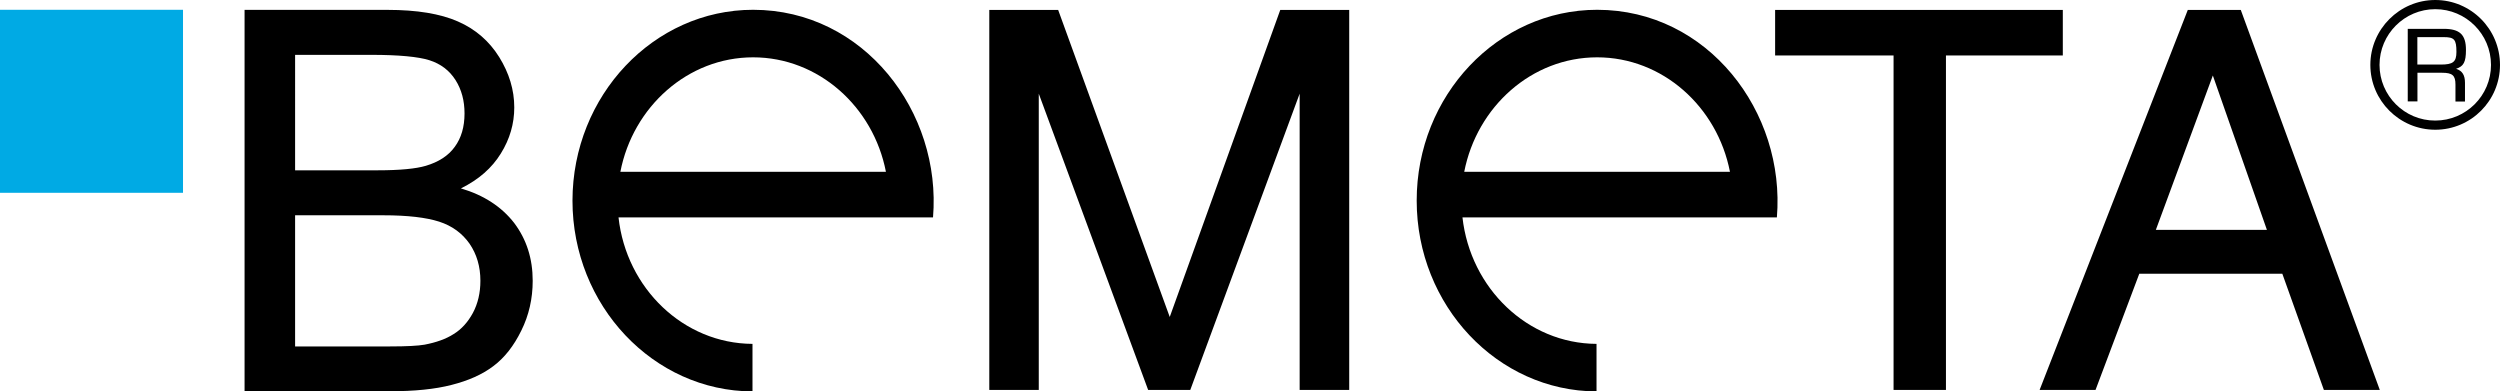
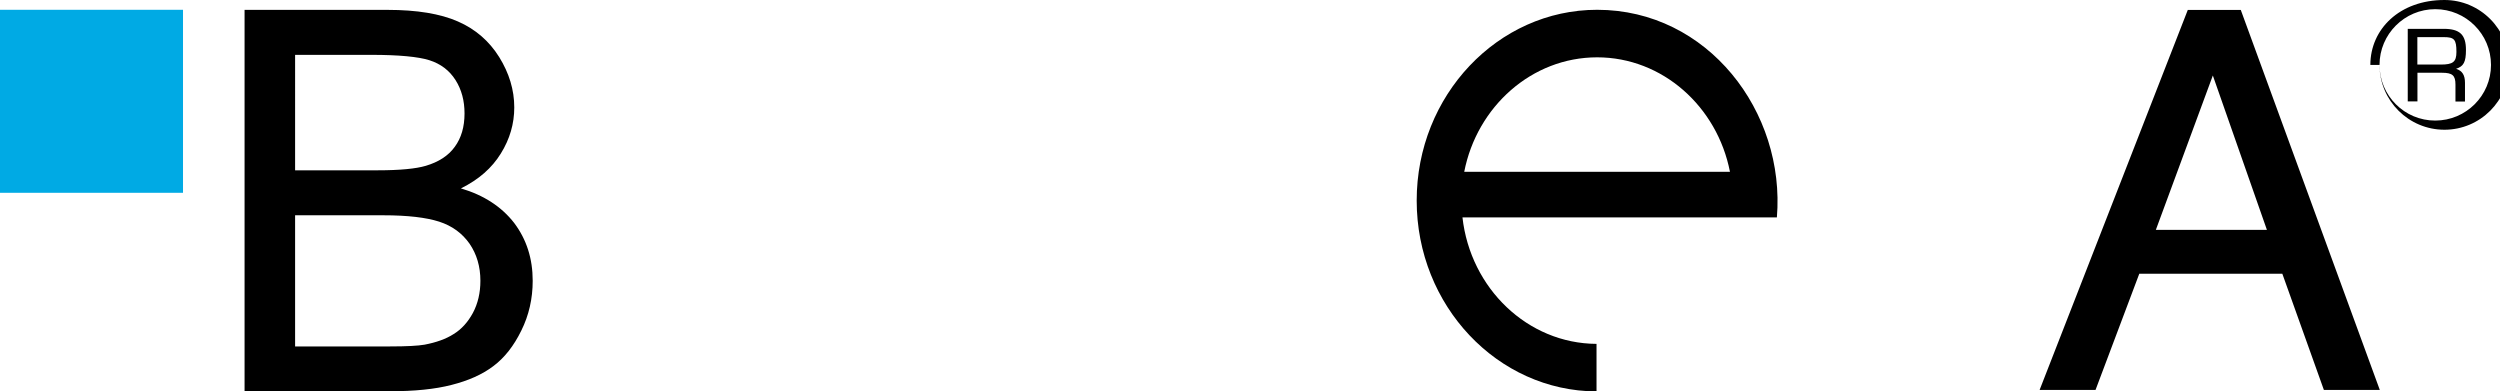
<svg xmlns="http://www.w3.org/2000/svg" version="1.1" id="Vrstva_1" x="0px" y="0px" viewBox="0 0 283.46 44.38" style="enable-background:new 0 0 283.46 44.38;" xml:space="preserve">
  <style type="text/css">
	.st0{fill-rule:evenodd;clip-rule:evenodd;}
	.st1{fill-rule:evenodd;clip-rule:evenodd;fill:#00AAE4;}
</style>
  <path d="M248.06,1.13l-16.8,43.08h6.34l4.96-13.17h16.22l4.71,13.17h6.34L254.07,1.13H248.06z M250.9,8.56l6.13,17.5h-12.59  L250.9,8.56z M250.9,8.56" />
-   <path d="M201.27,1.13v5.16h13.43v37.92h5.94V6.29h13.25V1.13H201.27z M201.27,1.13" />
-   <path d="M145.16,1.13l-12.53,34.81L119.98,1.13h-7.81v43.08h5.61V10.62l12.4,33.59h4.78l12.4-33.59v33.59h5.62V1.13H145.16z   M145.16,1.13" />
-   <path class="st0" d="M100.45,19.48C99.02,12.1,92.8,6.5,85.39,6.5c-7.4,0-13.62,5.6-15.05,12.98H100.45z M85.39,1.11  c12.55,0,21.39,11.57,20.4,23.54H70.13c0.88,8.04,7.37,14.3,15.19,14.34v5.39c-11.24-0.04-20.41-9.74-20.41-21.63  C64.92,10.84,74.11,1.11,85.39,1.11" />
  <path class="st0" d="M196.15,19.48c-1.44-7.39-7.65-12.98-15.06-12.98c-7.42,0-13.63,5.6-15.07,12.98H196.15z M181.09,1.11  c12.55,0,21.37,11.57,20.38,23.54h-35.65c0.9,8.04,7.38,14.3,15.2,14.34v5.39c-11.24-0.04-20.39-9.74-20.39-21.63  C160.62,10.84,169.81,1.11,181.09,1.11" />
  <path class="st0" d="M27.73,44.37V1.12h16.23c3.31,0,5.97,0.44,7.95,1.31c2,0.87,3.56,2.23,4.69,4.04c1.13,1.82,1.71,3.72,1.71,5.71  c0,1.84-0.5,3.58-1.52,5.22c-1.01,1.64-2.5,2.96-4.53,3.96c2.61,0.77,4.62,2.09,6.04,3.92c1.4,1.86,2.1,4.03,2.1,6.56  c0,2.02-0.43,3.91-1.29,5.64c-0.85,1.74-1.91,3.09-3.17,4.03c-1.27,0.96-2.84,1.65-4.73,2.13c-1.89,0.49-4.22,0.72-6.98,0.72H27.73z   M33.46,19.31h9.37c2.52,0,4.34-0.18,5.45-0.51c1.45-0.43,2.56-1.14,3.29-2.16c0.73-1,1.1-2.25,1.1-3.78c0-1.43-0.33-2.69-1.02-3.78  c-0.7-1.1-1.68-1.84-2.96-2.25c-1.27-0.4-3.47-0.61-6.58-0.61h-8.65V19.31z M33.46,39.28h10.78c1.85,0,3.16-0.07,3.9-0.2  c1.31-0.25,2.42-0.64,3.29-1.2c0.89-0.54,1.62-1.35,2.19-2.4c0.56-1.05,0.85-2.27,0.85-3.64c0-1.61-0.41-3.01-1.23-4.21  c-0.84-1.19-1.97-2.02-3.45-2.5c-1.47-0.47-3.57-0.72-6.33-0.72h-10V39.28z M33.46,39.28" />
  <path d="M276.75,7.32c1.37,0,1.77-0.29,1.77-1.43c0-1.43-0.25-1.68-1.44-1.68h-2.99v3.11H276.75z M273,3.27h4.08  c1.82,0,2.52,0.66,2.52,2.39c0,1.37-0.26,1.86-1.12,2.14c0.71,0.23,1.01,0.72,1.01,1.59v2.12h-1.08V9.58c0-1.03-0.35-1.33-1.52-1.33  h-2.79v3.25H273V3.27z M273,3.27" />
-   <path d="M269.8,7.36c0-3.49,2.84-6.32,6.32-6.32c3.48,0,6.32,2.83,6.32,6.32c0,3.49-2.84,6.31-6.32,6.31  C272.64,13.68,269.8,10.85,269.8,7.36 M268.76,7.36c0,4.06,3.31,7.35,7.36,7.35c4.05,0,7.34-3.29,7.34-7.35  c0-4.06-3.29-7.36-7.34-7.36C272.07,0,268.76,3.31,268.76,7.36" />
+   <path d="M269.8,7.36c0-3.49,2.84-6.32,6.32-6.32c3.48,0,6.32,2.83,6.32,6.32c0,3.49-2.84,6.31-6.32,6.31  C272.64,13.68,269.8,10.85,269.8,7.36 c0,4.06,3.31,7.35,7.36,7.35c4.05,0,7.34-3.29,7.34-7.35  c0-4.06-3.29-7.36-7.34-7.36C272.07,0,268.76,3.31,268.76,7.36" />
  <rect y="1.11" class="st1" width="20.75" height="20.75" />
</svg>